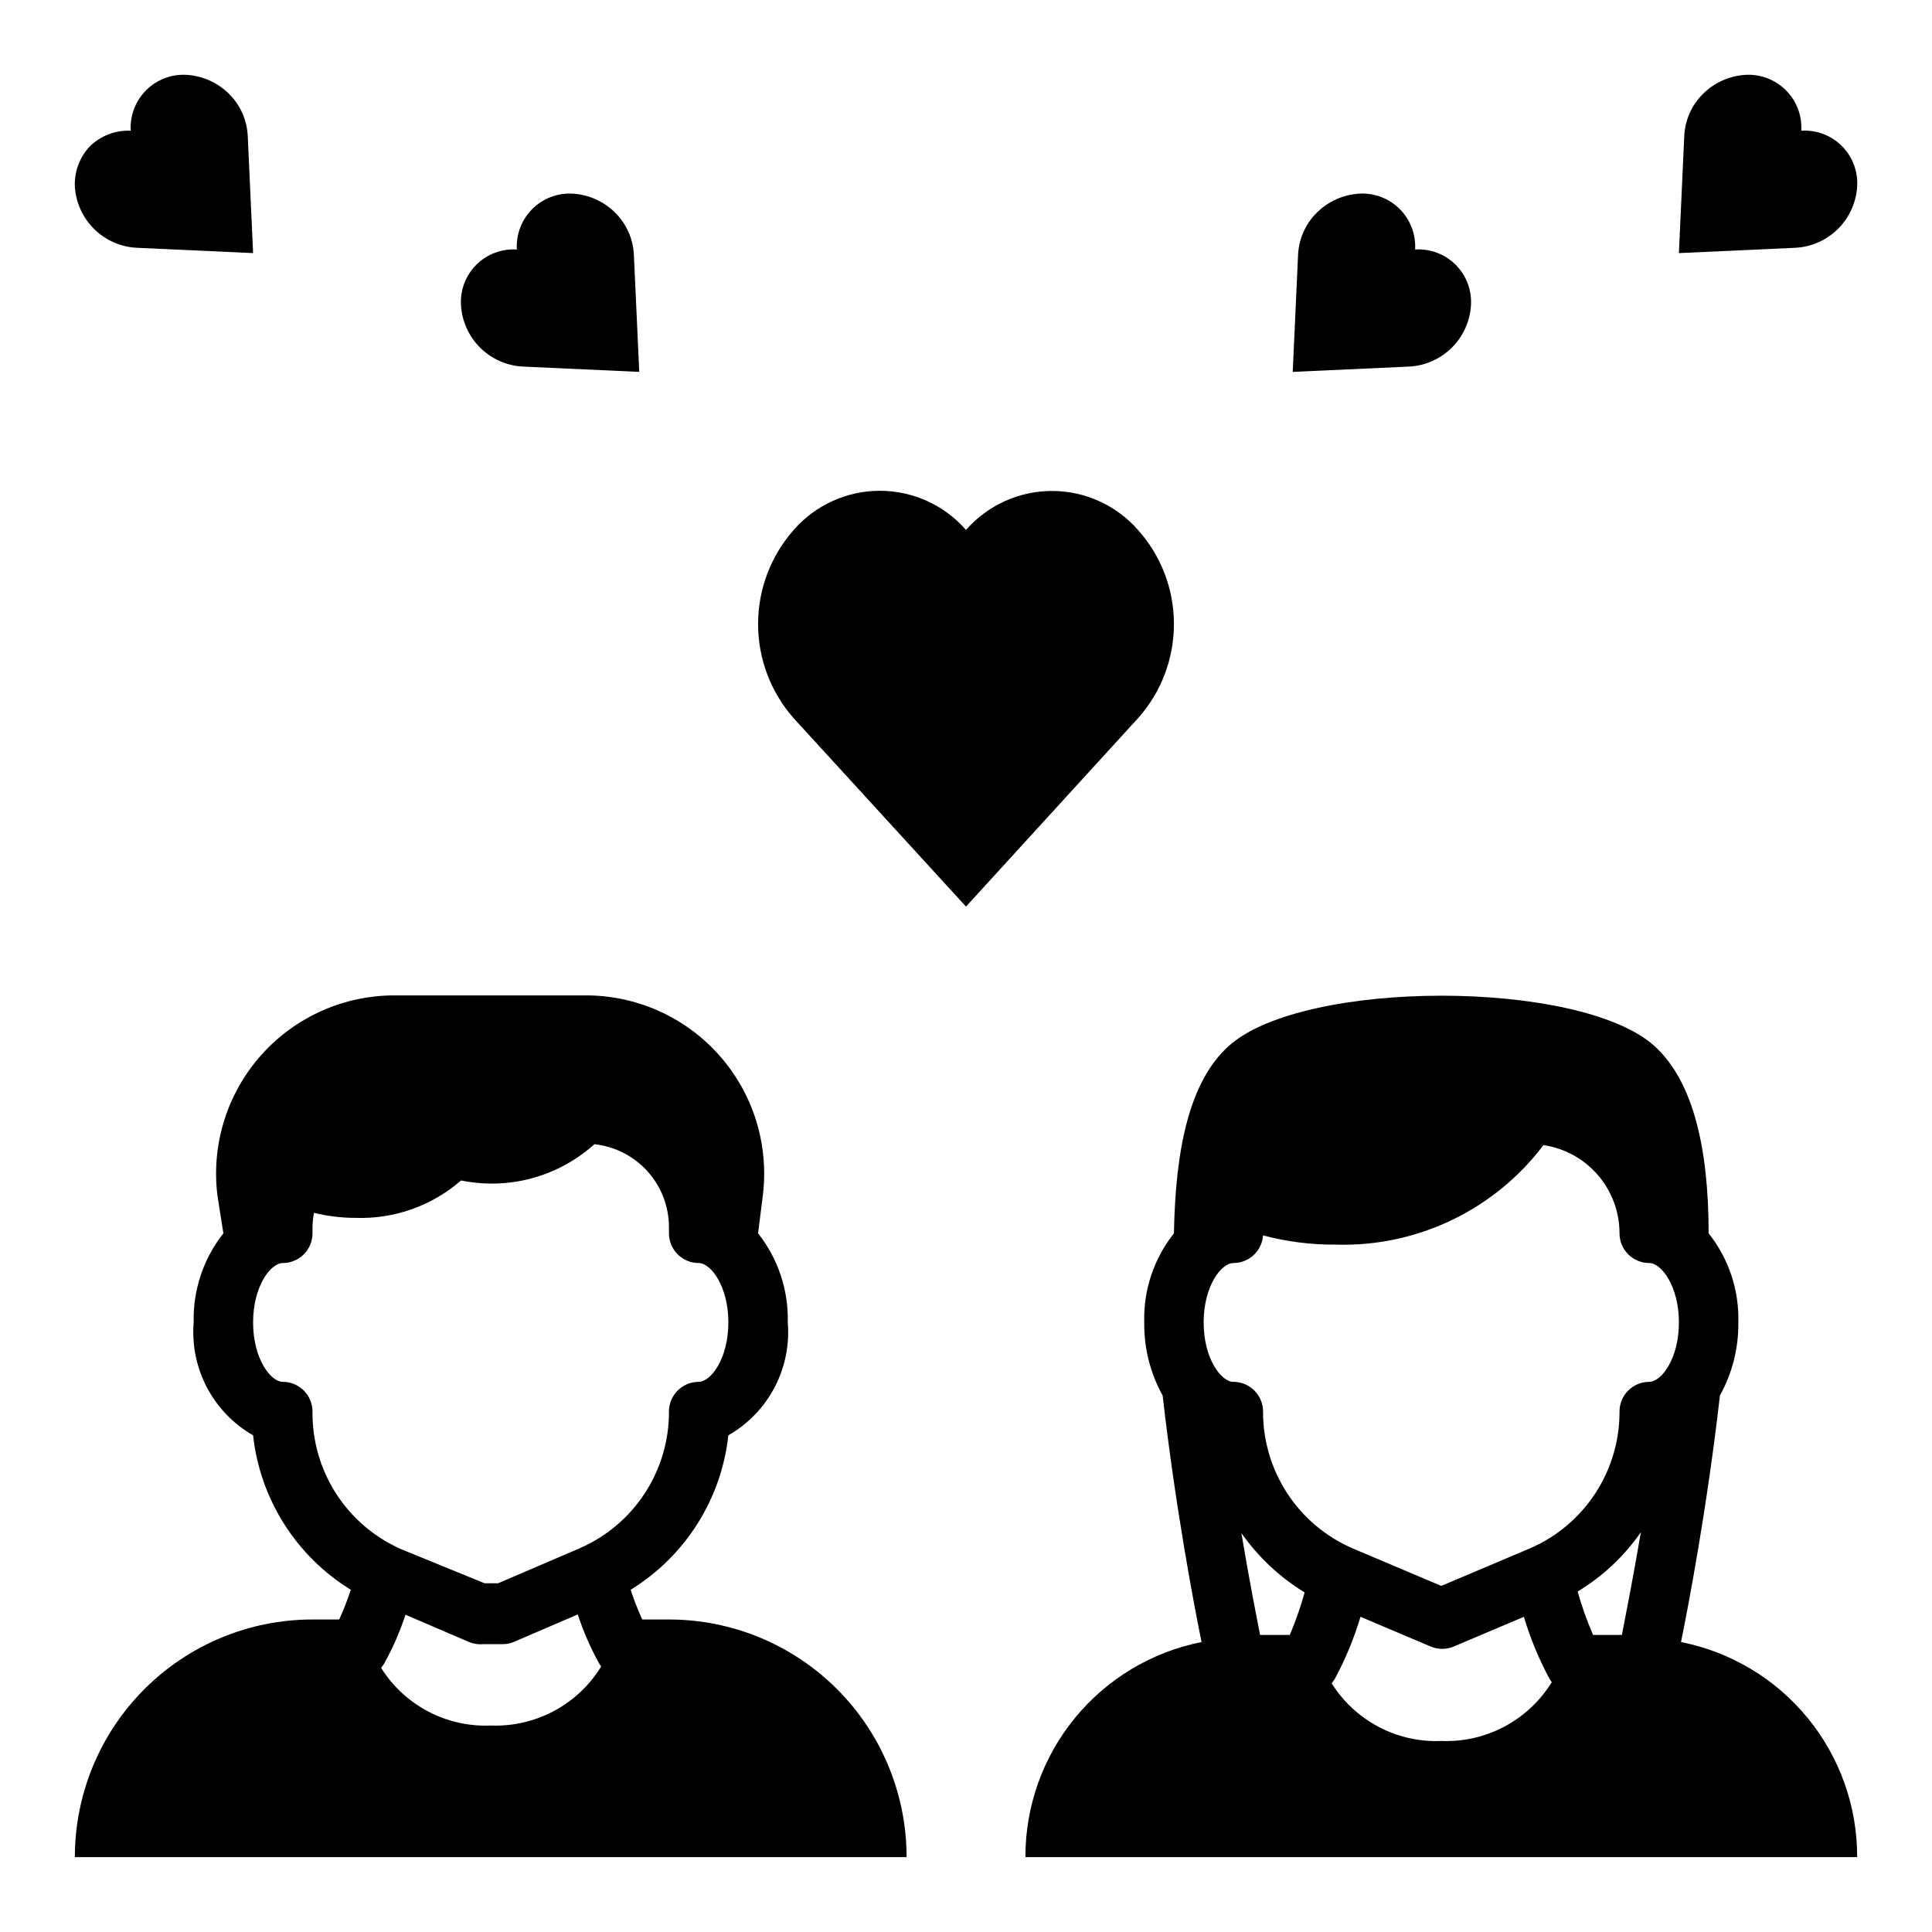
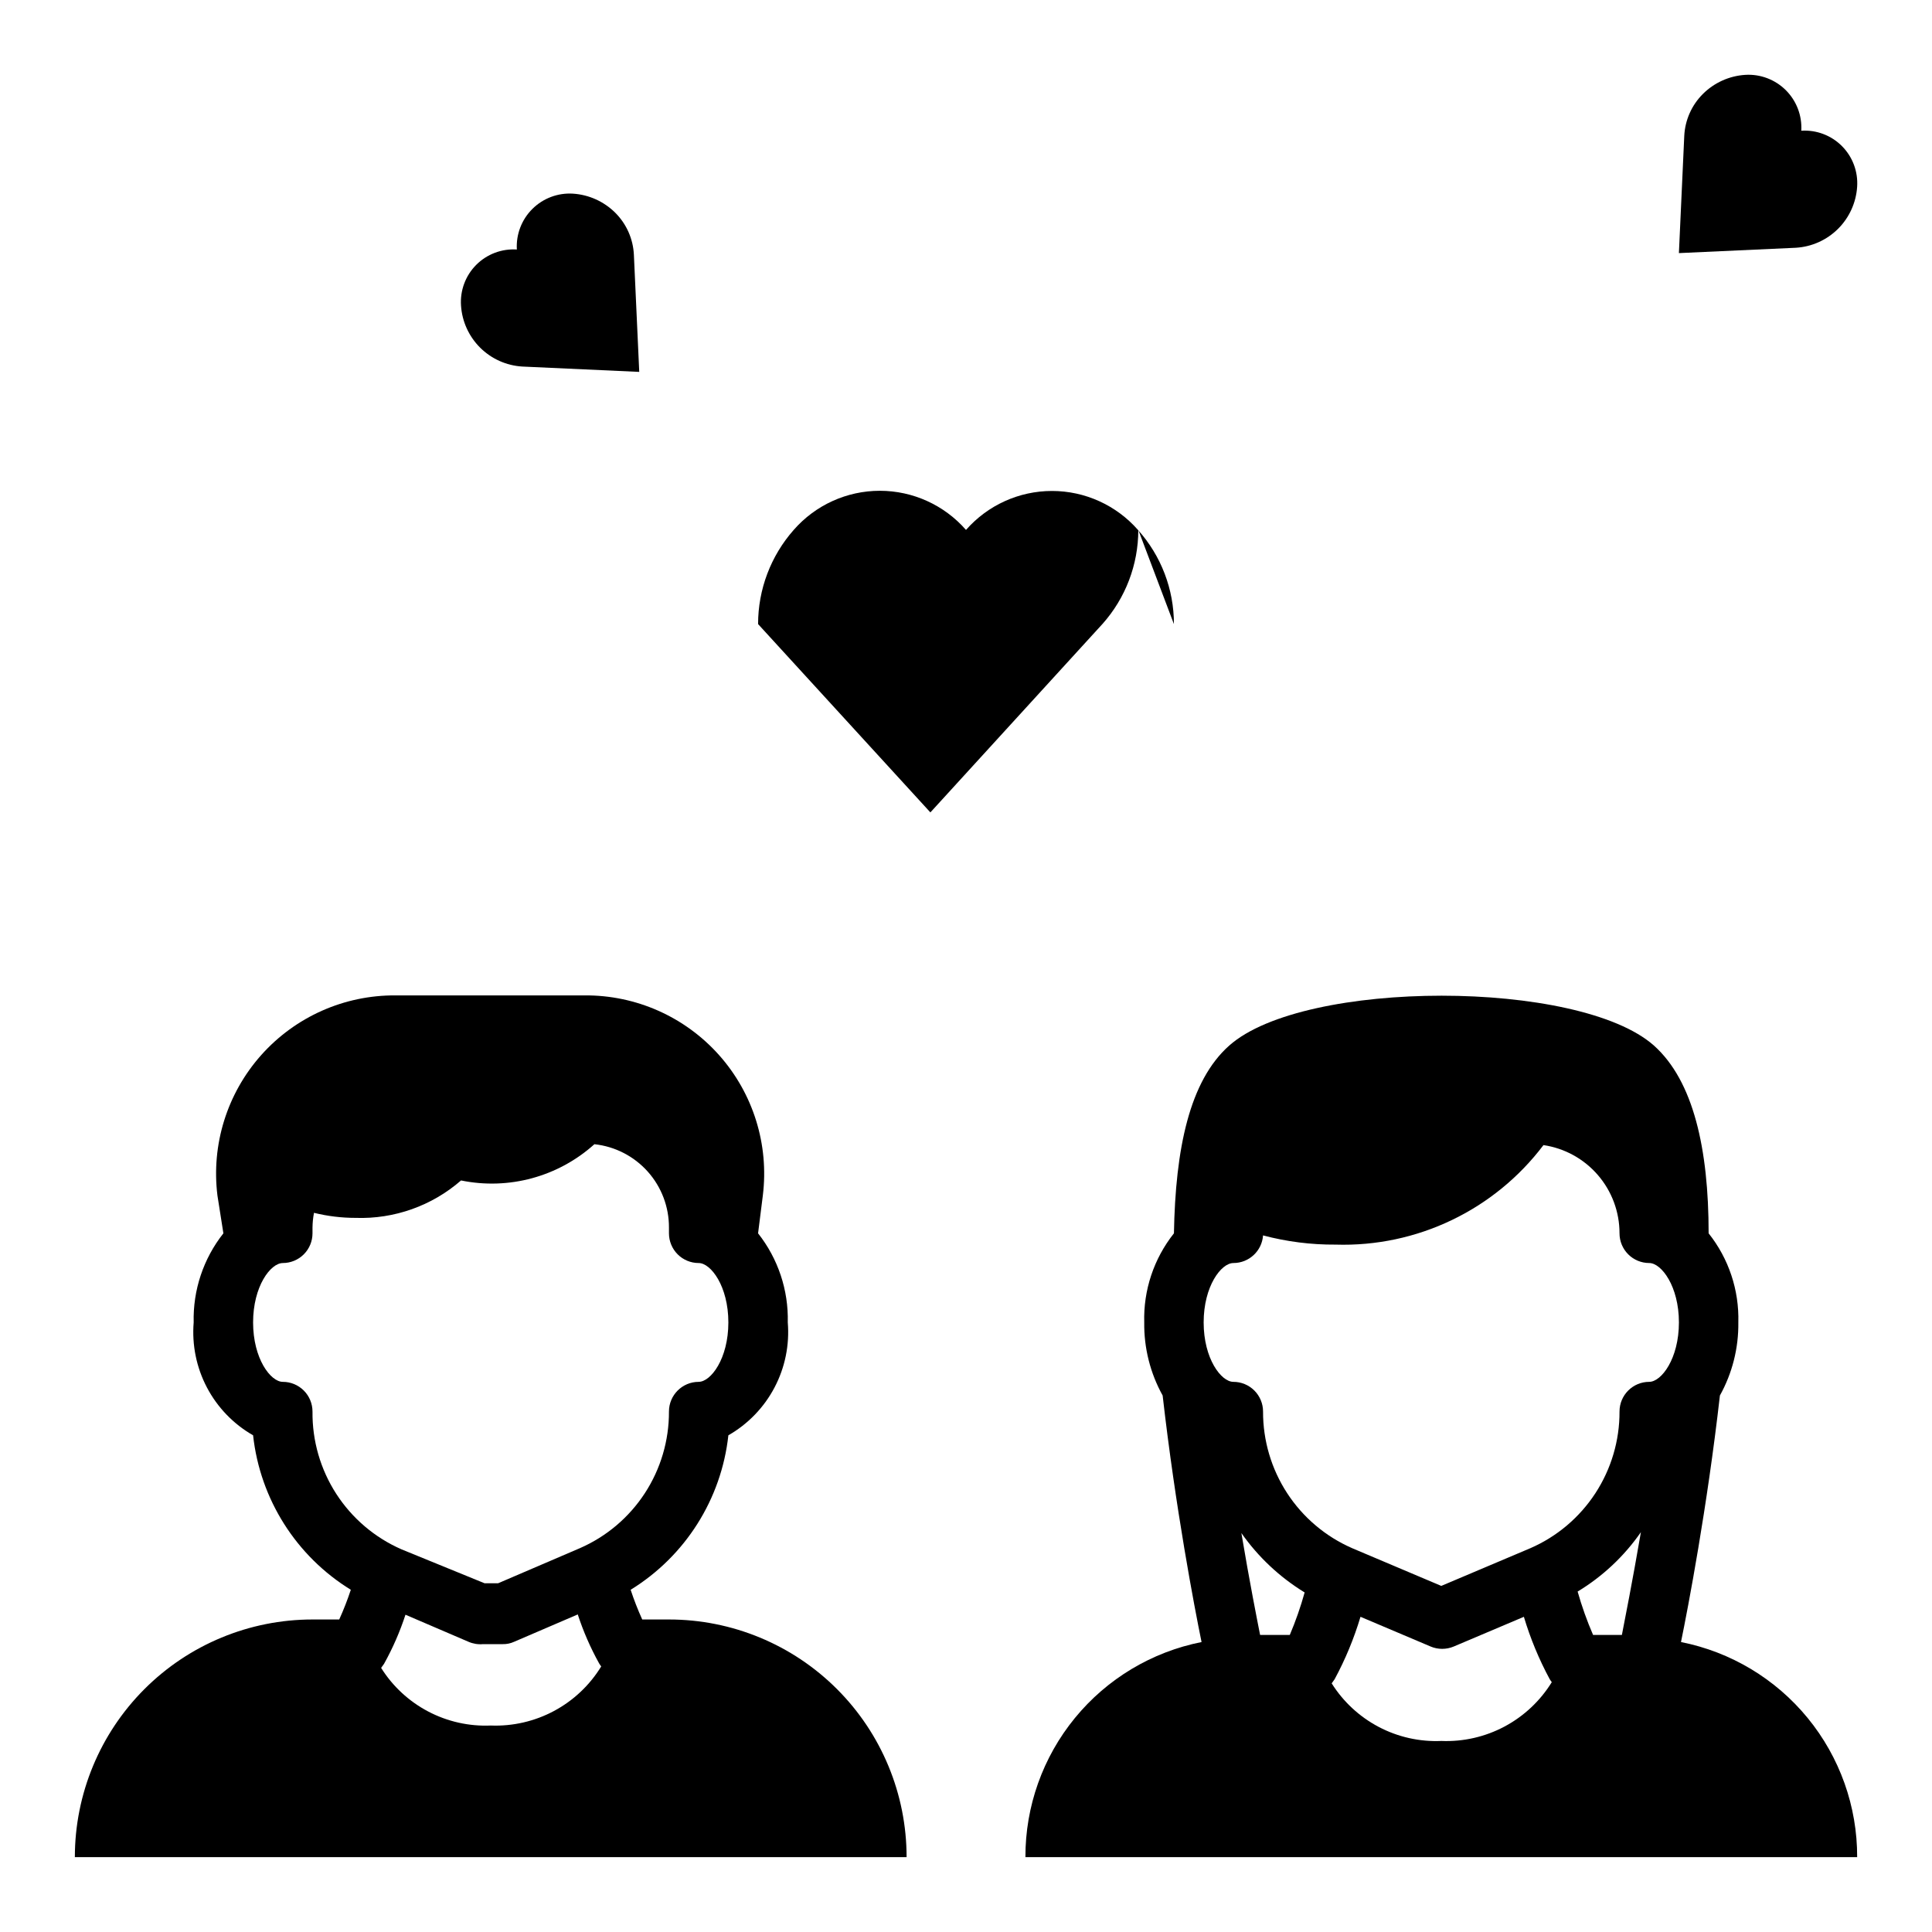
<svg xmlns="http://www.w3.org/2000/svg" fill="#000000" width="800px" height="800px" version="1.1" viewBox="144 144 512 512">
  <g>
-     <path d="m455.1 309.39c0.016-9.207-3.379-18.094-9.523-24.953-5.754-6.562-14.062-10.328-22.789-10.328-8.73 0-17.035 3.766-22.789 10.328-5.758-6.59-14.082-10.375-22.832-10.375s-17.07 3.785-22.828 10.375c-6.082 6.891-9.438 15.762-9.438 24.953s3.356 18.066 9.438 24.957l45.66 49.906 45.578-49.91v0.004c6.133-6.867 9.523-15.75 9.523-24.957z" />
-     <path d="m193.52 163.84c-4.004-0.254-7.926 1.223-10.773 4.051-2.844 2.832-4.34 6.746-4.106 10.75-4.004-0.176-7.906 1.305-10.785 4.094-2.762 2.891-4.211 6.793-4.016 10.785 0.281 4.203 2.082 8.156 5.066 11.129 2.984 2.969 6.949 4.75 11.152 5.008l31.016 1.418-1.418-31.016c-0.195-4.215-1.965-8.207-4.957-11.18-2.996-2.973-6.969-4.762-11.18-5.039z" />
+     <path d="m455.1 309.39c0.016-9.207-3.379-18.094-9.523-24.953-5.754-6.562-14.062-10.328-22.789-10.328-8.73 0-17.035 3.766-22.789 10.328-5.758-6.59-14.082-10.375-22.832-10.375s-17.07 3.785-22.828 10.375c-6.082 6.891-9.438 15.762-9.438 24.953l45.66 49.906 45.578-49.91v0.004c6.133-6.867 9.523-15.75 9.523-24.957z" />
    <path d="m295.85 195.32c-4.004-0.254-7.926 1.223-10.77 4.051-2.848 2.832-4.344 6.746-4.109 10.75-4.012-0.258-7.941 1.227-10.777 4.078-2.836 2.852-4.301 6.789-4.019 10.801 0.277 4.199 2.078 8.156 5.062 11.129 2.984 2.969 6.949 4.75 11.152 5.008l31.016 1.418-1.418-31.016c-0.195-4.215-1.965-8.207-4.957-11.18-2.996-2.973-6.969-4.762-11.18-5.039z" />
    <path d="m636.16 193.52c0.281-4.012-1.188-7.949-4.023-10.801-2.836-2.852-6.766-4.336-10.777-4.078 0.234-4.004-1.262-7.918-4.106-10.75-2.848-2.828-6.766-4.305-10.773-4.051-4.211 0.277-8.184 2.066-11.176 5.039-2.996 2.973-4.766 6.965-4.961 11.18l-1.418 31.016 31.016-1.418c4.203-0.258 8.168-2.039 11.152-5.008 2.984-2.973 4.785-6.926 5.066-11.129z" />
-     <path d="m504.14 195.32c-4.211 0.277-8.184 2.066-11.176 5.039-2.996 2.973-4.766 6.965-4.961 11.18l-1.418 31.016 31.016-1.418c4.203-0.258 8.168-2.039 11.152-5.008 2.984-2.973 4.785-6.93 5.066-11.129 0.281-4.012-1.188-7.949-4.023-10.801-2.836-2.852-6.766-4.336-10.777-4.078 0.234-4.004-1.262-7.918-4.106-10.75-2.848-2.828-6.769-4.305-10.773-4.051z" />
    <path d="m321.28 573.18h-7.086 0.004c-1.164-2.57-2.188-5.195-3.07-7.871 14.488-8.918 24.047-24.023 25.898-40.938 5.195-2.973 9.438-7.367 12.227-12.664 2.789-5.297 4.008-11.281 3.516-17.25 0.215-8.547-2.57-16.902-7.871-23.613l1.258-9.996v-0.004c1.68-13.5-2.547-27.07-11.59-37.23-9.047-10.16-22.035-15.93-35.641-15.824h-50.066c-13.605-0.105-26.594 5.664-35.641 15.824-9.043 10.16-13.27 23.73-11.59 37.23l1.574 10c-5.305 6.711-8.09 15.066-7.875 23.613-0.488 5.969 0.73 11.953 3.519 17.25 2.789 5.297 7.031 9.691 12.227 12.664 1.852 16.914 11.41 32.02 25.898 40.938-0.883 2.676-1.906 5.301-3.07 7.871h-7.086c-16.699 0-32.719 6.633-44.531 18.445-11.809 11.809-18.445 27.828-18.445 44.531h220.42c0-16.703-6.633-32.723-18.445-44.531-11.809-11.812-27.828-18.445-44.531-18.445zm-94.465-55.105c0-2.086-0.828-4.09-2.305-5.566-1.477-1.477-3.477-2.305-5.566-2.305-3.227 0-7.871-6.141-7.871-15.742 0-9.605 4.644-15.742 7.871-15.742v-0.004c2.09 0 4.09-0.828 5.566-2.305 1.477-1.477 2.305-3.481 2.305-5.566v-1.496c0.016-1.32 0.148-2.641 0.395-3.938 3.606 0.891 7.309 1.34 11.02 1.34 10.238 0.355 20.227-3.188 27.949-9.918 12.637 2.594 25.754-0.973 35.344-9.605 5.449 0.586 10.484 3.172 14.137 7.258 3.648 4.086 5.652 9.383 5.621 14.863v1.496c0 2.086 0.832 4.09 2.305 5.566 1.477 1.477 3.481 2.305 5.566 2.305 3.227 0 7.871 6.141 7.871 15.742 0 9.605-4.644 15.742-7.871 15.742v0.004c-4.348 0-7.871 3.523-7.871 7.871 0.027 7.684-2.195 15.203-6.391 21.641-4.195 6.434-10.184 11.5-17.223 14.57l-21.648 9.289h-3.621l-21.965-8.973c-7.09-3.094-13.109-8.207-17.312-14.703-4.199-6.5-6.391-14.09-6.305-21.824zm47.23 83.207h0.004c-5.758 0.246-11.48-1.039-16.582-3.723-5.102-2.684-9.402-6.668-12.465-11.547l0.789-1.102h-0.004c2.301-4.141 4.199-8.488 5.668-12.992l16.688 7.164c1.215 0.531 2.539 0.75 3.859 0.633h5.195c1.059 0.027 2.109-0.191 3.07-0.633l16.848-7.242h-0.004c1.473 4.504 3.371 8.852 5.668 12.988 0.168 0.277 0.352 0.539 0.551 0.789-3.047 4.981-7.367 9.055-12.512 11.809-5.148 2.754-10.938 4.086-16.77 3.856z" />
    <path d="m589.48 579.16c1.891-9.211 6.926-35.582 10.312-65.336 3.289-5.918 4.973-12.594 4.883-19.367 0.242-8.551-2.547-16.918-7.871-23.613 0-22.355-4.016-40.383-14.484-49.75-19.836-17.633-92.734-17.633-112.57 0-10.551 9.367-14.25 27.391-14.645 49.75-5.324 6.695-8.113 15.062-7.871 23.613-0.09 6.773 1.594 13.449 4.879 19.367 3.387 29.758 8.422 56.129 10.312 65.336-13.184 2.613-25.047 9.727-33.562 20.125-8.516 10.395-13.152 23.43-13.117 36.871h220.42c0.035-13.441-4.602-26.477-13.117-36.871-8.516-10.398-20.383-17.512-33.566-20.125zm-103.67-1.887h-7.871c-0.789-4.016-2.754-13.855-4.961-27 4.449 6.34 10.156 11.699 16.766 15.742-1.066 3.832-2.379 7.594-3.934 11.258zm40.145 28.102c-5.758 0.242-11.477-1.039-16.578-3.723-5.102-2.684-9.402-6.668-12.469-11.547l0.789-1.102v-0.004c2.84-5.262 5.133-10.801 6.848-16.531l18.578 7.871v0.004c1.961 0.828 4.176 0.828 6.141 0l18.578-7.871v-0.004c1.715 5.731 4.008 11.27 6.848 16.531 0.164 0.277 0.348 0.539 0.551 0.789-3.059 4.965-7.383 9.023-12.527 11.766-5.148 2.738-10.93 4.059-16.758 3.82zm48.098-28.102h-7.871c-1.617-3.738-2.984-7.578-4.094-11.492 6.637-4.012 12.348-9.375 16.77-15.746-2.285 13.305-4.25 23.145-5.039 27.238zm7.008-67.07c-4.348 0-7.871 3.523-7.871 7.871 0.027 7.684-2.195 15.203-6.391 21.641-4.199 6.434-10.184 11.5-17.227 14.57l-23.617 9.996-23.617-9.996h0.004c-7.043-3.07-13.031-8.137-17.227-14.57-4.195-6.438-6.418-13.957-6.391-21.641 0-2.086-0.828-4.09-2.305-5.566-1.477-1.477-3.481-2.305-5.566-2.305-3.227 0-7.871-6.141-7.871-15.742 0-9.605 4.644-15.742 7.871-15.742v-0.004c4.141 0.012 7.582-3.191 7.871-7.32 6.266 1.664 12.727 2.484 19.207 2.441 21.562 0.676 42.105-9.16 55.105-26.371 5.606 0.828 10.723 3.648 14.422 7.941 3.703 4.289 5.734 9.77 5.731 15.438 0 2.086 0.828 4.09 2.305 5.566 1.477 1.477 3.481 2.305 5.566 2.305 3.227 0 7.871 6.141 7.871 15.742 0 9.605-4.644 15.746-7.871 15.746z" />
  </g>
</svg>